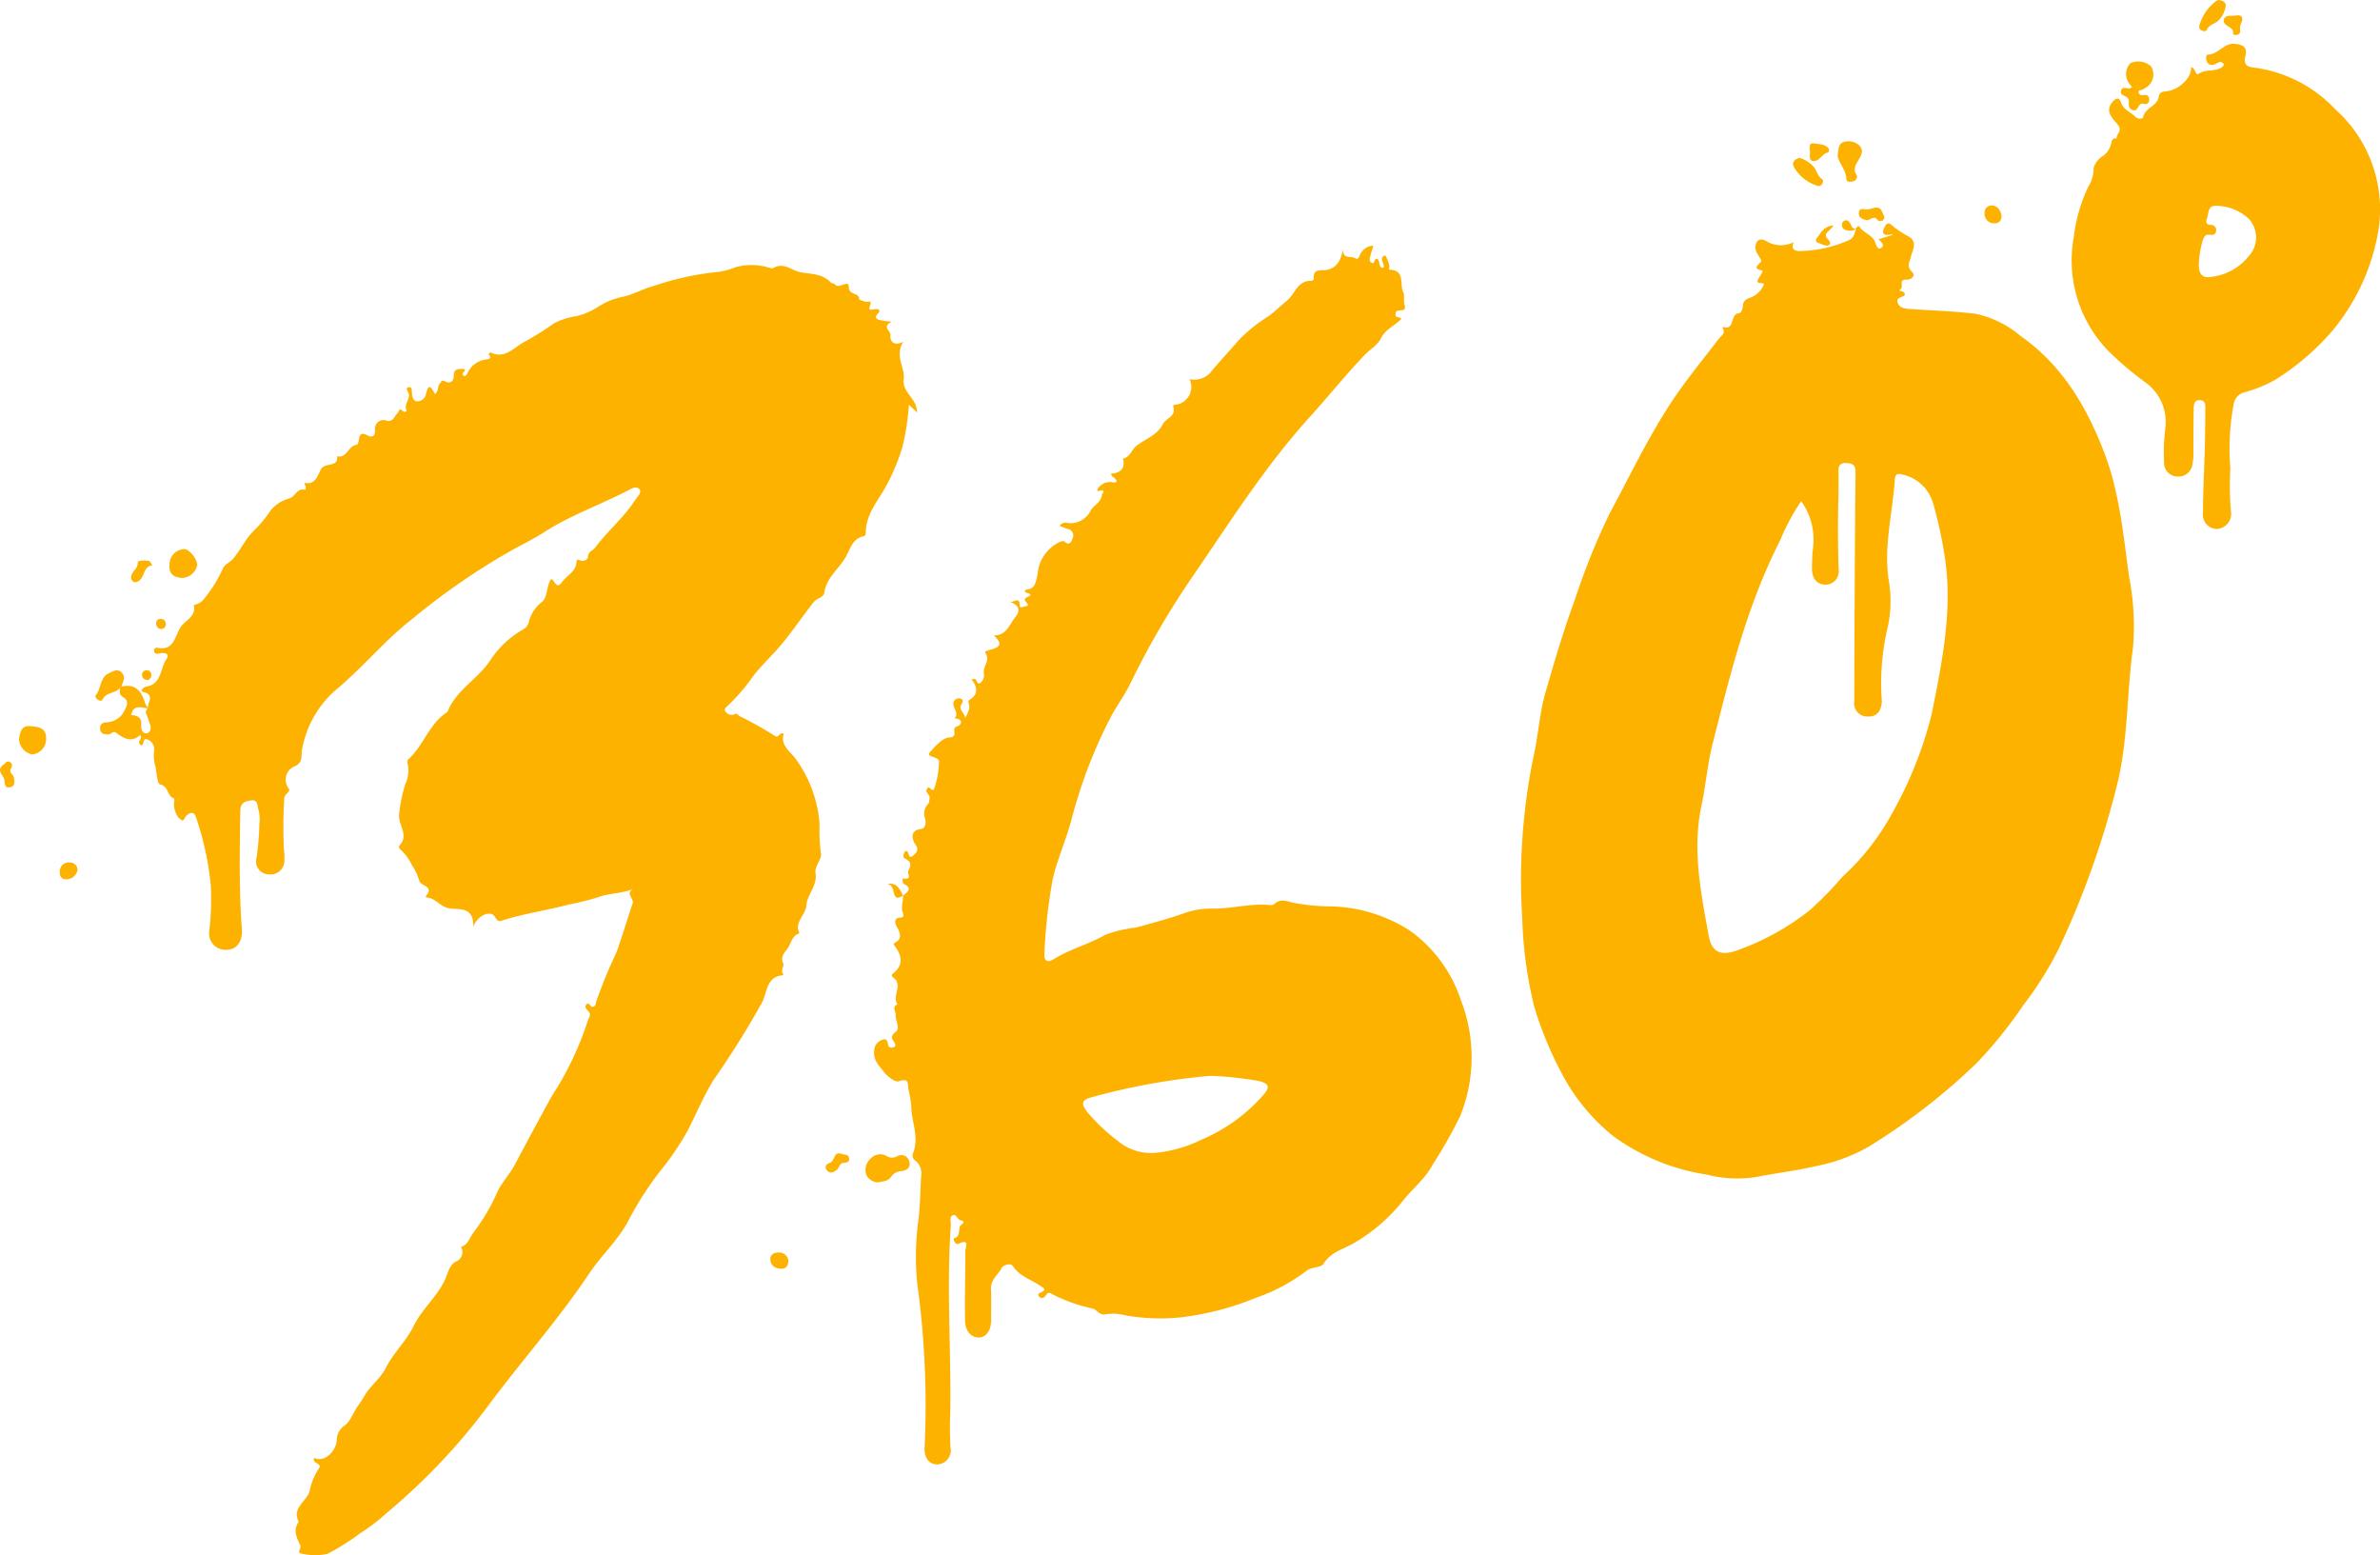
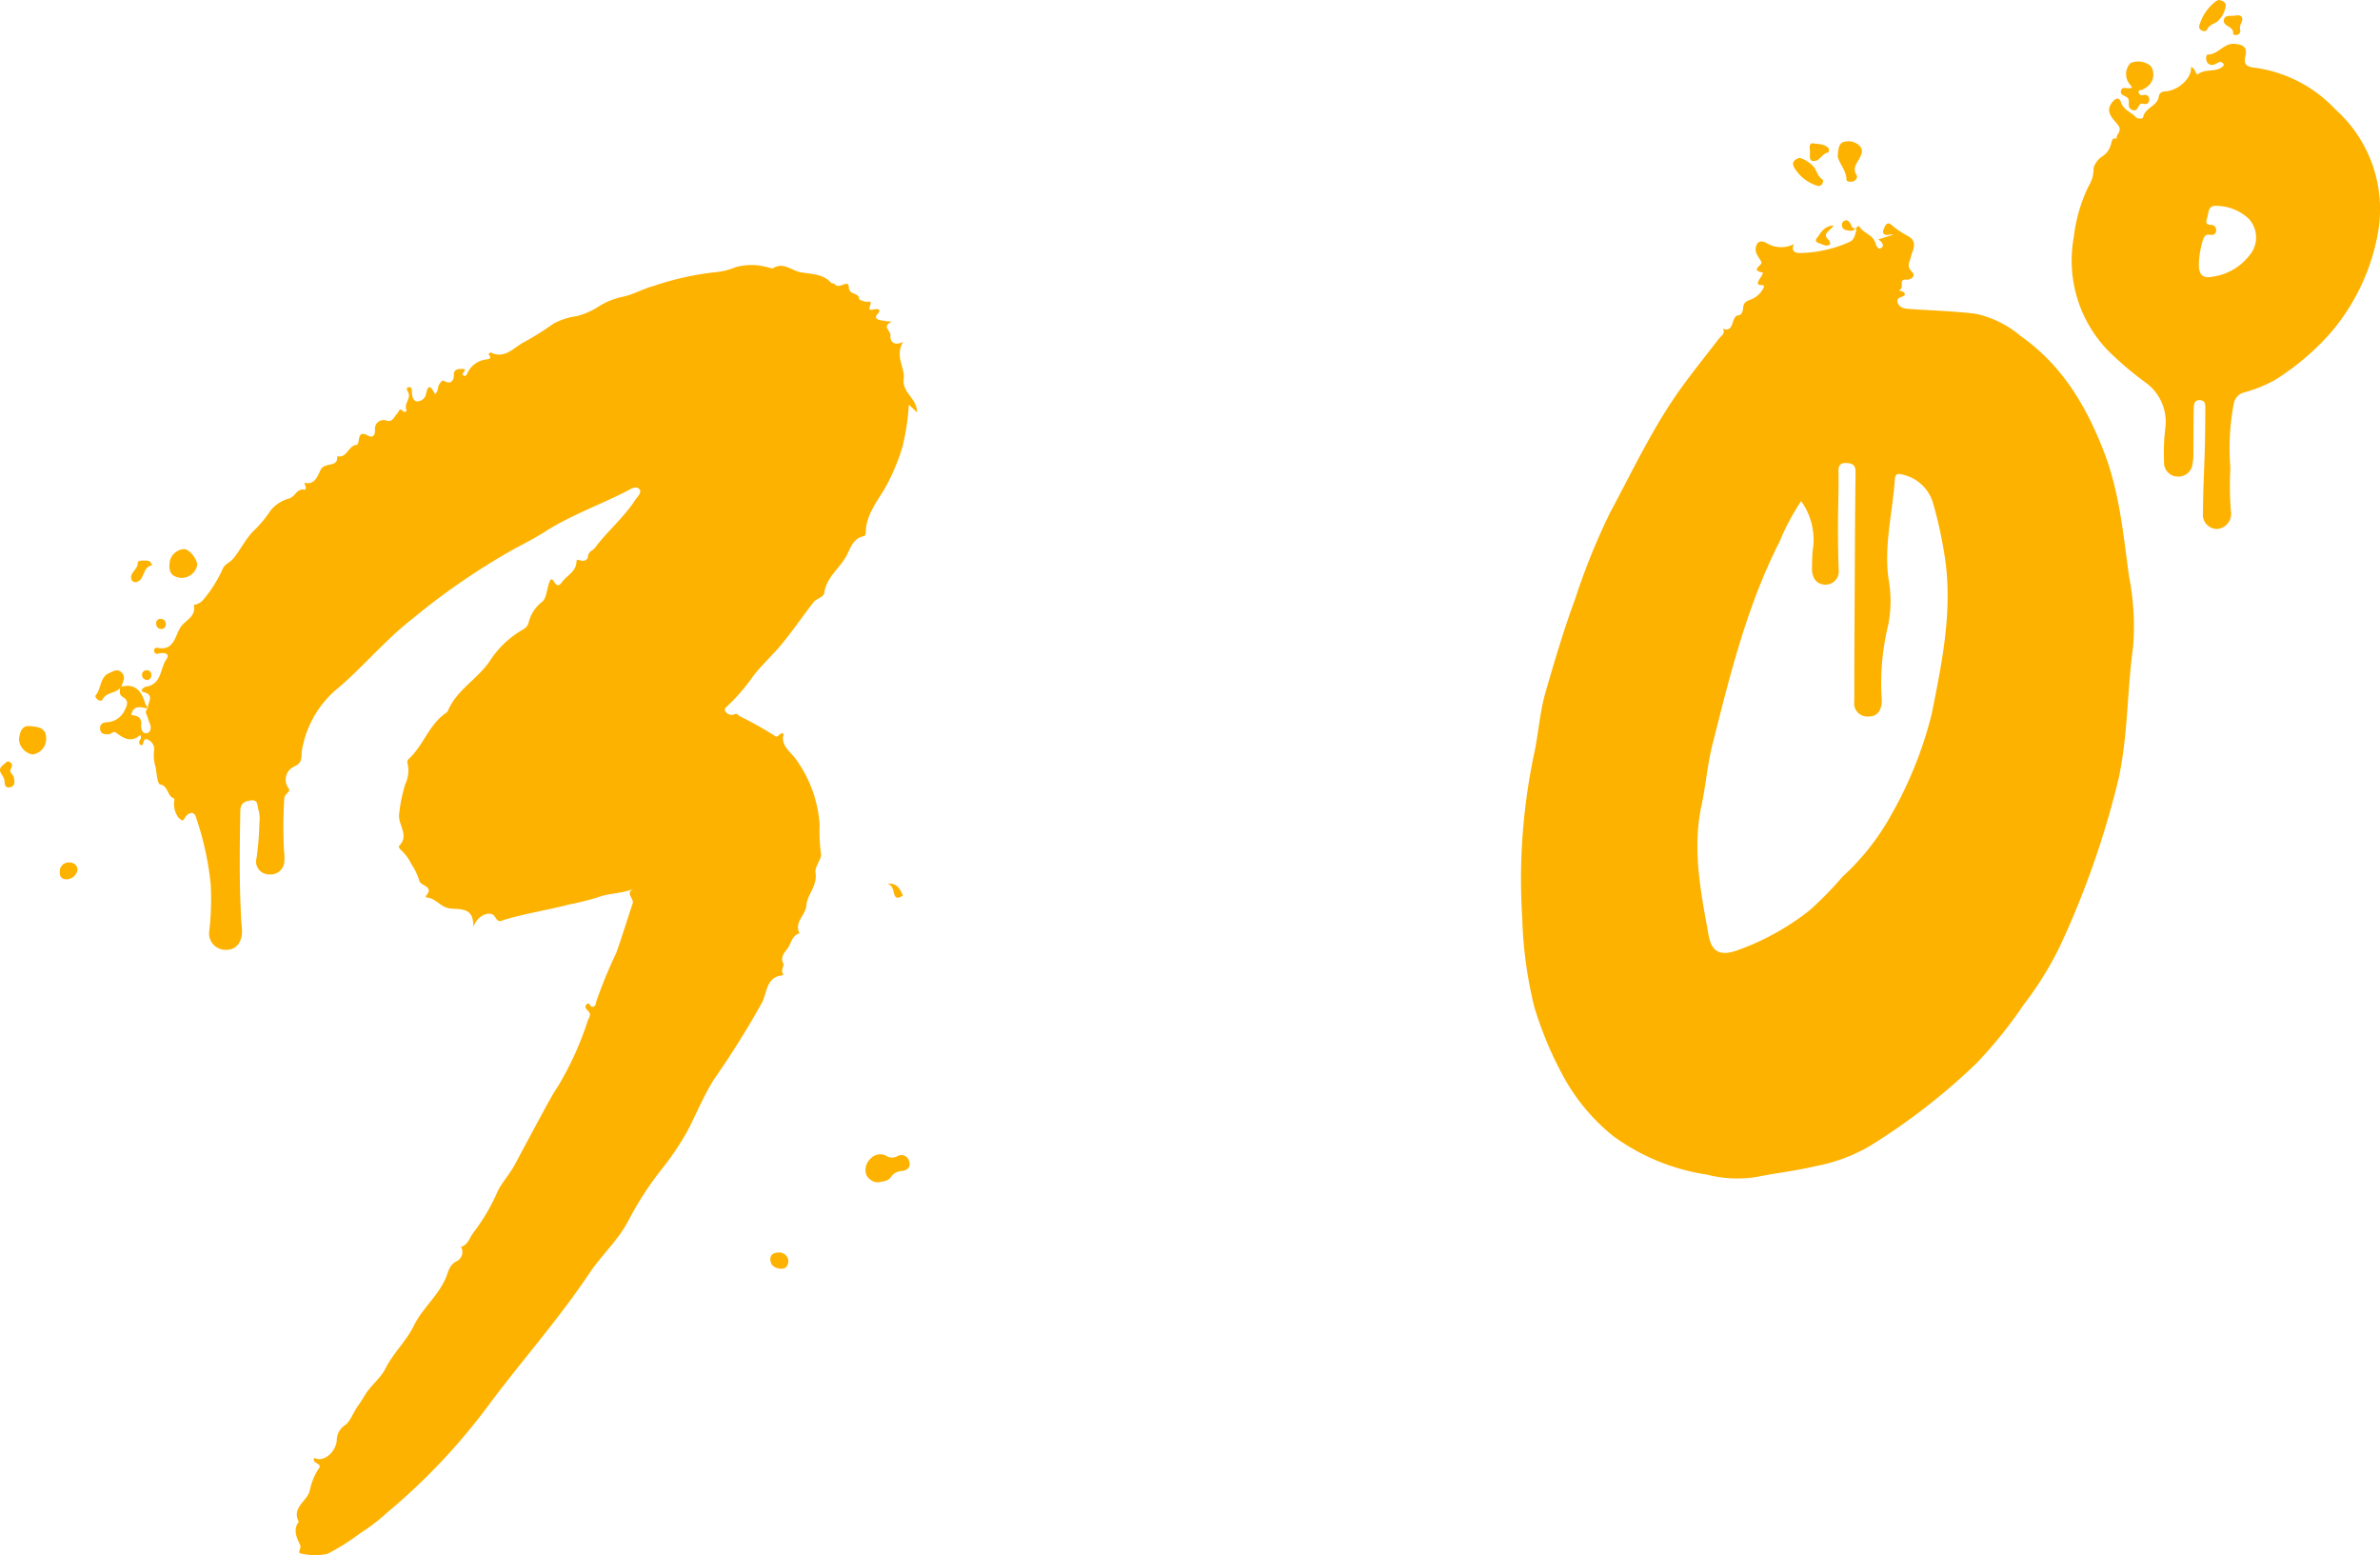
<svg xmlns="http://www.w3.org/2000/svg" width="214.281" height="140.001" viewBox="0 0 214.281 140.001">
  <g id="img-360" transform="translate(-44.042 -808.731)">
    <path id="Path_3056" data-name="Path 3056" d="M231.846,1337.675c1.27-.3,1.808.425,2.123,1.491a2.114,2.114,0,0,0,.284.466c-.6-.039-1.32-.411-1.533.6.536.055.966.186.9.895-.03.313.088.807.49.743.349-.056.459-.474.286-.866-.114-.258-.177-.538-.287-.8a.434.434,0,0,1,.125-.588c-.091-.488.684-1.176-.426-1.457-.355-.09.044-.448.251-.48,1.412-.214,1.25-1.621,1.82-2.451.382-.557-.2-.645-.664-.532-.224.055-.388.025-.43-.213a.249.249,0,0,1,.275-.307c1.554.335,1.586-1.106,2.127-1.88.43-.615,1.419-.94,1.16-1.966a1.448,1.448,0,0,0,.862-.468,11.959,11.959,0,0,0,1.771-2.835c.176-.381.633-.521.918-.864.662-.795,1.086-1.74,1.836-2.5a10.376,10.376,0,0,0,1.519-1.82,3.227,3.227,0,0,1,1.658-1.094c.59-.151.71-.94,1.407-.8.156.032.158-.219.068-.379a1.08,1.08,0,0,1-.072-.247c1.012.272,1.248-.8,1.491-1.213.385-.66,1.571-.125,1.455-1.174.906.22,1-.994,1.779-1.022.063,0,.153-.259.17-.4.061-.523.215-.762.789-.449.517.282.7-.059.669-.524a.779.779,0,0,1,.936-.843c.676.259.788-.341,1.042-.569.217-.194.163-.653.593-.206.074.077.324-.028.267-.148-.273-.579.474-1.057.131-1.637-.077-.129-.226-.4.109-.415.247-.012.236.21.243.418.011.35.092.822.438.855a.813.813,0,0,0,.838-.66c.234-1.111.533-.477.808.008.345-.254.2-.68.431-.949.148-.169.168-.368.491-.186.43.242.784-.021.774-.562-.008-.5.293-.554.661-.565.6-.019.24.224.125.421-.02.035.062.182.121.2.145.046.228-.071.289-.186a2.138,2.138,0,0,1,1.652-1.281c.17-.023.691-.039.265-.478.069-.058.171-.18.2-.163,1.262.641,2.1-.452,2.97-.907a26,26,0,0,0,2.727-1.71,6.381,6.381,0,0,1,2.069-.654,6.571,6.571,0,0,0,2.037-.914,6.458,6.458,0,0,1,2.045-.814c.955-.184,1.832-.719,2.8-.974a26.03,26.03,0,0,1,5.738-1.266,5.775,5.775,0,0,0,1.648-.43,5.37,5.37,0,0,1,3.051.048c.122.028.285.077.373.024.929-.561,1.654.241,2.469.385.933.165,1.973.12,2.706.925.076.083.283.056.344.141.373.522,1.256-.484,1.267.246.012.79.926.475.935,1.088,0,.088.373.193.584.249.239.064.627-.239.365.455-.2.539.6.058.827.26.286.253-.759.653.038.924a6.856,6.856,0,0,0,1.138.15c-.978.464-.081.8-.135,1.253-.058.474.3,1.011,1.144.561-.785,1.306.181,2.325.049,3.33-.166,1.265,1.2,1.731,1.208,3.034l-.741-.7a21.671,21.671,0,0,1-.575,3.783,18.537,18.537,0,0,1-1.628,3.817c-.726,1.21-1.668,2.386-1.681,3.927,0,.107-.081.3-.147.307-.987.158-1.229,1.081-1.574,1.737-.607,1.153-1.808,1.933-2.005,3.339-.064.455-.682.5-.968.862-.968,1.241-1.857,2.549-2.851,3.756-.814.989-1.792,1.869-2.583,2.893a17.1,17.1,0,0,1-2.337,2.712c-.147.125-.315.285-.164.48a.663.663,0,0,0,.749.279c.317-.167.341.035.546.154a31.941,31.941,0,0,1,3.177,1.782c.305.227.4-.419.774-.2-.31.984.521,1.555,1,2.156a11.3,11.3,0,0,1,2.229,6,15.4,15.4,0,0,0,.12,2.624c.118.43-.583,1.149-.488,1.733.189,1.158-.749,1.94-.819,2.915-.065.91-1.145,1.524-.62,2.526-.7.194-.742.919-1.092,1.388-.274.366-.678.751-.353,1.373.071.137-.293.6-.012.936.009.011-.019.079-.033.08-1.489.108-1.436,1.529-1.857,2.4a79.729,79.729,0,0,1-4.406,7.041c-.9,1.458-1.549,3.052-2.332,4.57a26.147,26.147,0,0,1-2.449,3.6,29.532,29.532,0,0,0-2.834,4.394c-.913,1.807-2.446,3.159-3.559,4.826-2.771,4.149-6.1,7.875-9.076,11.875a56.125,56.125,0,0,1-9.153,9.681,16.99,16.99,0,0,1-2.4,1.837,20.383,20.383,0,0,1-2.97,1.866,5.592,5.592,0,0,1-2.288-.026c-.516-.057,0-.467-.139-.758-.3-.642-.69-1.379-.131-2.115-.651-1.237.664-1.805.967-2.72a5.77,5.77,0,0,1,.837-2.081c.388-.464-.7-.436-.408-.947.836.425,1.895-.476,2.023-1.541a1.636,1.636,0,0,1,.733-1.4c.472-.306.759-1.166,1.183-1.758.2-.279.414-.607.592-.911.532-.909,1.423-1.526,1.885-2.451.691-1.382,1.861-2.439,2.535-3.82.76-1.556,2.161-2.666,2.874-4.28.222-.5.309-1.259,1.059-1.577a.913.913,0,0,0,.321-1.257c.635-.174.759-.8,1.088-1.24a17.64,17.64,0,0,0,2.152-3.617c.364-.851,1.135-1.655,1.605-2.538q1.384-2.6,2.79-5.189c.328-.6.651-1.2,1.042-1.776a28.632,28.632,0,0,0,2.761-6.056c.087-.228.288-.455.1-.712-.143-.2-.452-.378-.279-.639.271-.406.36.188.585.162.308-.036.3-.329.344-.507a45.932,45.932,0,0,1,1.813-4.4c.517-1.459.963-2.937,1.456-4.4.161-.48-.809-.966.206-1.353-1.149.478-2.312.406-3.343.8a23.517,23.517,0,0,1-2.552.637c-1.9.5-3.853.793-5.733,1.347-.529.156-.625.339-.976-.23-.38-.617-1.575-.17-1.947.922.064-1.924-1.33-1.529-2.192-1.688-.809-.149-1.217-.931-2.014-.97-.031,0-.09-.11-.081-.119.816-.888-.424-.9-.569-1.367a5.329,5.329,0,0,0-.7-1.484,4.379,4.379,0,0,0-1-1.346c-.085-.058-.176-.281-.148-.307.992-.952-.087-1.91.023-2.848a13.413,13.413,0,0,1,.563-2.754,2.781,2.781,0,0,0,.2-1.843.4.4,0,0,1,.042-.349c1.356-1.2,1.851-3.1,3.368-4.165.077-.054.177-.111.209-.19.777-1.919,2.7-2.88,3.815-4.562a8.636,8.636,0,0,1,3-2.814.988.988,0,0,0,.462-.587,3.318,3.318,0,0,1,1.2-1.87c.382-.271.432-1.025.6-1.57.09-.285.209-.726.482-.266.337.568.548.287.749.018.439-.587,1.248-.913,1.278-1.8.009-.27.2-.161.343-.116.337.107.675-.072.689-.326.027-.494.443-.558.626-.8,1.123-1.509,2.593-2.721,3.62-4.3.194-.3.643-.687.391-.986-.292-.347-.8-.01-1.133.162-2.422,1.252-5.015,2.159-7.329,3.633-.855.545-1.755,1.023-2.656,1.49a61.909,61.909,0,0,0-9.333,6.388c-2.521,1.96-4.521,4.448-6.973,6.471a9.246,9.246,0,0,0-2.937,5.22c-.153.659.162,1.241-.787,1.625a1.3,1.3,0,0,0-.422,1.958c.216.276-.4.475-.405.883a41.82,41.82,0,0,0-.029,4.671,4.919,4.919,0,0,1,.038.948,1.238,1.238,0,0,1-1.412,1.216,1.152,1.152,0,0,1-1.091-1.478,26.641,26.641,0,0,0,.253-3.133,3.034,3.034,0,0,0-.09-1.229c-.124-.351,0-.9-.673-.814-.564.072-.945.256-.956.932-.053,3.37-.11,6.741.1,10.108a7.154,7.154,0,0,1,.055.854c-.058,1-.606,1.575-1.446,1.552a1.471,1.471,0,0,1-1.5-1.708,24.759,24.759,0,0,0,.127-4.19,27.184,27.184,0,0,0-1.32-6.015c-.239-.814-.9-.182-.973-.025-.222.481-.351.247-.587.067a2.029,2.029,0,0,1-.417-1.411c.03-.113.027-.341-.007-.35-.637-.173-.472-1.115-1.264-1.259-.22-.04-.307-1-.39-1.544a3.5,3.5,0,0,1-.144-1.483.909.909,0,0,0-.489-.963c-.441-.253-.408.114-.521.373-.069.157-.272.1-.326-.112-.059-.232.3-.361.086-.716-.765.713-1.466.326-2.153-.193-.274-.207-.457.132-.7.135-.335,0-.673-.01-.743-.418-.075-.436.166-.655.595-.667a1.868,1.868,0,0,0,1.65-1.183c.253-.468.264-.822-.2-1.086-.376-.212-.263-.53-.266-.834A.94.94,0,0,1,231.846,1337.675Z" transform="translate(-176.865 -467.141)" fill="#fdb200" />
-     <path id="Path_3057" data-name="Path 3057" d="M2892.936,1223.248c.083-.1.239-.256.3-.158.365.609,1.206.74,1.444,1.47.085.26.232.673.542.46s.058-.534-.279-.765l1.358-.426c-.326-.089-.7.194-.908-.143-.085-.14.084-.47.2-.683a.3.3,0,0,1,.488-.093,8.468,8.468,0,0,0,1.659,1.113c.771.548.275,1.205.138,1.808-.107.472-.42.84.106,1.349.391.378-.124.729-.5.7-.763-.064-.186.636-.565.885-.294.193.431.043.414.475-.1.244-.858.181-.629.75.19.474.682.506,1.135.536,1.959.132,3.928.188,5.874.425a9.259,9.259,0,0,1,4.06,2.01c3.7,2.6,5.891,6.272,7.491,10.419,1.392,3.607,1.735,7.389,2.248,11.155a23.478,23.478,0,0,1,.37,6.439c-.544,3.925-.447,7.916-1.3,11.813a79.816,79.816,0,0,1-5.381,15.3,30.814,30.814,0,0,1-3.182,5.074,39.721,39.721,0,0,1-4.264,5.284,57.211,57.211,0,0,1-9.682,7.482,15.382,15.382,0,0,1-4.807,1.754c-1.763.422-3.555.615-5.321.973a11.044,11.044,0,0,1-4.444-.221,19.105,19.105,0,0,1-8.429-3.471,17.92,17.92,0,0,1-4.435-5.277,33.383,33.383,0,0,1-2.653-6.309,37.548,37.548,0,0,1-1.093-8.008,54.728,54.728,0,0,1,1.138-15.142c.337-1.746.47-3.528.968-5.246.81-2.8,1.635-5.6,2.646-8.332a60.153,60.153,0,0,1,3.14-7.768c2.056-3.824,3.9-7.778,6.46-11.312,1.081-1.49,2.239-2.925,3.361-4.386.2-.259.6-.439.354-.88a.488.488,0,0,1-.022-.176c1.134.384.639-1.174,1.457-1.227.218-.014.346-.369.359-.628.023-.474.252-.63.777-.811a2.117,2.117,0,0,0,1.083-1.066c.206-.388-.77.023-.482-.556.135-.272.518-.749.369-.778-1.158-.231.028-.646-.1-.938-.19-.422-.6-.772-.506-1.291.133-.729.645-.639,1.071-.364a2.524,2.524,0,0,0,2.368.035c-.354.765.313.831.651.8a11.3,11.3,0,0,0,4.4-1.017c.386-.205.462-.646.563-1.041ZM2888,1247.817a20.059,20.059,0,0,0-1.909,3.572c-2.969,5.818-4.507,12.1-6.086,18.377-.449,1.785-.589,3.642-.972,5.425-.859,3.995-.062,7.834.636,11.7.268,1.484,1.022,1.87,2.436,1.407a22.867,22.867,0,0,0,6.637-3.634,31.807,31.807,0,0,0,2.987-3.047,21.69,21.69,0,0,0,4.384-5.566,35.768,35.768,0,0,0,3.636-9.049c.89-4.452,1.821-8.889,1.278-13.491a38.022,38.022,0,0,0-1.141-5.482,3.674,3.674,0,0,0-2.692-2.587c-.5-.153-.725-.088-.761.439-.2,3-1.007,5.972-.553,9.014a11.006,11.006,0,0,1-.064,4.172,21.92,21.92,0,0,0-.552,6.716,1.083,1.083,0,0,1-.01.19c-.077.775-.467,1.271-1.282,1.228a1.176,1.176,0,0,1-1.19-1.331q.013-5.341.042-10.682c.018-3.338.034-6.675.076-10.013.008-.61-.291-.762-.81-.79-.536-.029-.739.193-.729.728.019.984,0,1.97-.019,2.955q-.062,2.954.035,5.907a1.19,1.19,0,0,1-1.262,1.356c-.717-.038-1.156-.595-1.14-1.477.01-.572.016-1.147.082-1.715A5.931,5.931,0,0,0,2888,1247.817Z" transform="translate(-2681.794 -393.976)" fill="#fdb200" />
-     <path id="Path_3058" data-name="Path 3058" d="M1667.325,1322.6c.369-.329.924-.631.082-1.073-.143-.075-.145-.505-.043-.487.843.157.314-.45.445-.69.289-.531.268-.831-.322-1.108-.206-.1-.116-.459.049-.653.416-.141.2.852.717.387.265-.236.566-.508.169-1.034-.178-.236-.612-1.207.5-1.348.442-.056.489-.551.4-.943a1.231,1.231,0,0,1,.268-1.315c.115-.107.1-.357.135-.542.061-.316-.482-.482-.22-.845.237-.328.336.3.6.087a7.86,7.86,0,0,0,.467-2.6c-.2-.387-1.188-.342-.84-.736.471-.533,1.154-1.316,1.75-1.347.906-.047.124-.822.683-.981.416-.119.677-.674-.181-.743.416-.522-.208-.954-.119-1.423a.525.525,0,0,1,.592-.37c.261.061.316.252.143.511-.324.485.22.693.333,1.242.273-.542.473-.878.315-1.313-.03-.083-.041-.248,0-.27.874-.494.815-1.169.269-1.852.554-.337.366.553.78.287a.914.914,0,0,0,.3-.938c-.044-.589.605-1.093.15-1.761-.116-.171.365-.254.593-.327.828-.262.9-.556.163-1.249,1.172.006,1.4-.991,1.932-1.636.472-.569.383-1.081-.437-1.363.386-.042.857-.491.834.335-.006.219.3.088.482.058.746-.124-.441-.535.155-.819.995-.474-.565-.252-.064-.7.763-.041.874-.523,1.047-1.438a3.5,3.5,0,0,1,1.938-2.824c.141-.055.37-.151.433-.093.491.458.669.068.79-.3a.585.585,0,0,0-.453-.8c-.234-.073-.459-.178-.731-.285a.641.641,0,0,1,.761-.248,2.008,2.008,0,0,0,2.051-1.166c.318-.481.957-.733,1-1.409.006-.09.2-.171.125-.312-.106-.207-.773.265-.468-.256a1.3,1.3,0,0,1,1.271-.535c.358.078.569-.032.2-.374-.11-.1-.288-.132-.3-.393.818-.066,1.3-.444,1.063-1.357.638-.119.762-.787,1.2-1.136.8-.638,1.9-.972,2.374-1.947.272-.559,1.214-.679.963-1.565-.077-.27.251-.184.409-.239a1.623,1.623,0,0,0,1.048-2.269,1.956,1.956,0,0,0,2.052-.807c.782-.925,1.619-1.816,2.407-2.732a13.841,13.841,0,0,1,2.641-2.115c.591-.423,1.1-.949,1.645-1.383.746-.594.981-1.881,2.251-1.807.066,0,.2-.114.2-.163-.114-1.013.667-.718,1.182-.827.932-.2,1.247-.907,1.436-1.83-.008.905.743.546,1.125.789.217.138.328-.089.392-.275a1.347,1.347,0,0,1,1.219-.857c-.1.343-.2.662-.286.983-.052.185-.1.392.083.519.3.21.254-.129.36-.241.178-.189.284-.035.333.118.074.231.038.515.326.617.142-.03.14-.12.124-.218-.044-.269-.287-.521-.089-.806a.412.412,0,0,1,.245-.082,4.326,4.326,0,0,1,.344.891c.025.126-.122.374.074.384,1.4.07.814,1.353,1.189,2.029.129.231-.007.771.116,1.164.081.259.02.439-.289.46-.246.017-.531-.036-.54.36s.457.165.519.417c-.571.61-1.425.921-1.808,1.711-.312.643-.947.977-1.409,1.454-1.747,1.8-3.3,3.768-4.984,5.62-4.017,4.43-7.2,9.458-10.554,14.356a74.2,74.2,0,0,0-5.653,9.709c-.509,1.056-1.24,2-1.777,3.047a44.078,44.078,0,0,0-3.5,9.154c-.468,1.808-1.266,3.518-1.689,5.359a47.9,47.9,0,0,0-.75,6.716c-.054.63.266.853.811.513,1.48-.924,3.186-1.356,4.7-2.222a11.886,11.886,0,0,1,2.74-.64c1.52-.413,3.044-.828,4.526-1.355a7.073,7.073,0,0,1,2.421-.347c1.715,0,3.4-.49,5.12-.325a.518.518,0,0,0,.365-.071c.528-.517,1.019-.307,1.662-.147a17.555,17.555,0,0,0,3.4.338,13.741,13.741,0,0,1,7.182,2.2,12.477,12.477,0,0,1,4.579,6.271,14.136,14.136,0,0,1-.073,10.406,42.32,42.32,0,0,1-2.433,4.3c-.721,1.375-1.93,2.288-2.827,3.455a15.708,15.708,0,0,1-4.222,3.628c-.949.583-2.155.819-2.831,1.923-.21.342-1.062.252-1.513.615a16.325,16.325,0,0,1-4.562,2.437,25.776,25.776,0,0,1-6.842,1.767,18.09,18.09,0,0,1-4.892-.182,4.243,4.243,0,0,0-1.8-.1c-.544.131-.76-.4-1.173-.52a14.158,14.158,0,0,1-3.718-1.341c-.348-.217-.416.128-.592.276a.325.325,0,0,1-.505-.01c-.175-.228-.014-.3.19-.392.556-.241.146-.414-.067-.563-.832-.584-1.863-.861-2.485-1.782-.257-.381-.925-.013-1,.142-.31.628-1,1.054-.972,1.867.035.92.005,1.842.017,2.764.012.965-.4,1.609-1.079,1.644s-1.257-.542-1.274-1.5c-.037-2.1.035-4.192.026-6.288,0-.295.444-1.159-.6-.643-.295.146-.562-.449-.4-.5.679-.218.267-.912.636-1.21.228-.184.324-.328-.046-.4-.318-.066-.412-.622-.747-.445-.3.156-.127.576-.149.881-.393,5.593.03,11.188-.048,16.781a31.3,31.3,0,0,0,.022,3.239,1.259,1.259,0,0,1-1.21,1.51c-.7,0-1.17-.582-1.127-1.474a80.284,80.284,0,0,0-.651-14.744,24.183,24.183,0,0,1,.111-5.884c.139-1.261.16-2.535.226-3.8a1.459,1.459,0,0,0-.528-1.445.552.552,0,0,1-.185-.688c.567-1.464-.19-2.874-.175-4.316a10.615,10.615,0,0,0-.251-1.4c-.067-.522.073-1.069-.871-.732-.327.116-1.065-.475-1.39-.911-.381-.512-.915-.946-.821-1.836a1.015,1.015,0,0,1,.652-.952c.418-.222.547.025.6.42.043.3.378.268.53.2.216-.1.088-.35-.011-.489-.276-.383-.234-.551.176-.894s-.042-.986-.013-1.507c.019-.337-.376-.716.163-.966-.528-.724.482-1.638-.288-2.33-.139-.125-.357-.245-.117-.434.975-.769.8-1.623.16-2.468-.15-.2-.1-.242.034-.319.6-.337.488-.733.239-1.266-.056-.12-.669-.969.333-1,.187-.005.2-.234.131-.386-.228-.533.049-1.06,0-1.589Zm27.646,16.21a59.448,59.448,0,0,0-10.682,1.931c-.879.236-.934.546-.4,1.291a16.722,16.722,0,0,0,2.758,2.615,4.652,4.652,0,0,0,3.637,1.066,11.9,11.9,0,0,0,3.912-1.156,15.319,15.319,0,0,0,5.65-4.112c.543-.652.4-.945-.447-1.165A31.357,31.357,0,0,0,1694.971,1338.807Z" transform="translate(-1541.986 -433.239)" fill="#fdb200" />
+     <path id="Path_3057" data-name="Path 3057" d="M2892.936,1223.248c.083-.1.239-.256.3-.158.365.609,1.206.74,1.444,1.47.085.26.232.673.542.46s.058-.534-.279-.765l1.358-.426c-.326-.089-.7.194-.908-.143-.085-.14.084-.47.2-.683a.3.3,0,0,1,.488-.093,8.468,8.468,0,0,0,1.659,1.113c.771.548.275,1.205.138,1.808-.107.472-.42.84.106,1.349.391.378-.124.729-.5.7-.763-.064-.186.636-.565.885-.294.193.431.043.414.475-.1.244-.858.181-.629.75.19.474.682.506,1.135.536,1.959.132,3.928.188,5.874.425a9.259,9.259,0,0,1,4.06,2.01c3.7,2.6,5.891,6.272,7.491,10.419,1.392,3.607,1.735,7.389,2.248,11.155a23.478,23.478,0,0,1,.37,6.439c-.544,3.925-.447,7.916-1.3,11.813a79.816,79.816,0,0,1-5.381,15.3,30.814,30.814,0,0,1-3.182,5.074,39.721,39.721,0,0,1-4.264,5.284,57.211,57.211,0,0,1-9.682,7.482,15.382,15.382,0,0,1-4.807,1.754c-1.763.422-3.555.615-5.321.973a11.044,11.044,0,0,1-4.444-.221,19.105,19.105,0,0,1-8.429-3.471,17.92,17.92,0,0,1-4.435-5.277,33.383,33.383,0,0,1-2.653-6.309,37.548,37.548,0,0,1-1.093-8.008,54.728,54.728,0,0,1,1.138-15.142c.337-1.746.47-3.528.968-5.246.81-2.8,1.635-5.6,2.646-8.332a60.153,60.153,0,0,1,3.14-7.768c2.056-3.824,3.9-7.778,6.46-11.312,1.081-1.49,2.239-2.925,3.361-4.386.2-.259.6-.439.354-.88c1.134.384.639-1.174,1.457-1.227.218-.014.346-.369.359-.628.023-.474.252-.63.777-.811a2.117,2.117,0,0,0,1.083-1.066c.206-.388-.77.023-.482-.556.135-.272.518-.749.369-.778-1.158-.231.028-.646-.1-.938-.19-.422-.6-.772-.506-1.291.133-.729.645-.639,1.071-.364a2.524,2.524,0,0,0,2.368.035c-.354.765.313.831.651.8a11.3,11.3,0,0,0,4.4-1.017c.386-.205.462-.646.563-1.041ZM2888,1247.817a20.059,20.059,0,0,0-1.909,3.572c-2.969,5.818-4.507,12.1-6.086,18.377-.449,1.785-.589,3.642-.972,5.425-.859,3.995-.062,7.834.636,11.7.268,1.484,1.022,1.87,2.436,1.407a22.867,22.867,0,0,0,6.637-3.634,31.807,31.807,0,0,0,2.987-3.047,21.69,21.69,0,0,0,4.384-5.566,35.768,35.768,0,0,0,3.636-9.049c.89-4.452,1.821-8.889,1.278-13.491a38.022,38.022,0,0,0-1.141-5.482,3.674,3.674,0,0,0-2.692-2.587c-.5-.153-.725-.088-.761.439-.2,3-1.007,5.972-.553,9.014a11.006,11.006,0,0,1-.064,4.172,21.92,21.92,0,0,0-.552,6.716,1.083,1.083,0,0,1-.01.19c-.077.775-.467,1.271-1.282,1.228a1.176,1.176,0,0,1-1.19-1.331q.013-5.341.042-10.682c.018-3.338.034-6.675.076-10.013.008-.61-.291-.762-.81-.79-.536-.029-.739.193-.729.728.019.984,0,1.97-.019,2.955q-.062,2.954.035,5.907a1.19,1.19,0,0,1-1.262,1.356c-.717-.038-1.156-.595-1.14-1.477.01-.572.016-1.147.082-1.715A5.931,5.931,0,0,0,2888,1247.817Z" transform="translate(-2681.794 -393.976)" fill="#fdb200" />
    <path id="Path_3059" data-name="Path 3059" d="M3895.189,892.038c.428.1.423.8.644.633.688-.51,1.605-.134,2.234-.695.052-.046.09-.2.061-.227-.084-.082-.221-.194-.308-.173-.206.049-.388.2-.594.251a.5.5,0,0,1-.623-.308c-.087-.216-.061-.6.1-.6.936-.013,1.438-1.038,2.389-.97.678.048,1.206.235,1,1.081-.2.83.137,1,.941,1.083a12.188,12.188,0,0,1,7.142,3.724,12.063,12.063,0,0,1,3.861,11.064,18.964,18.964,0,0,1-4.2,8.971,22.577,22.577,0,0,1-5.146,4.37,12.612,12.612,0,0,1-2.8,1.106,1.293,1.293,0,0,0-.854,1.018,21.482,21.482,0,0,0-.3,5.792,26.741,26.741,0,0,0,.044,3.811,1.375,1.375,0,0,1-1.2,1.646,1.275,1.275,0,0,1-1.312-1.441c.005-1.969.117-3.938.169-5.907.03-1.144.034-2.29.041-3.435,0-.346.045-.762-.445-.808-.557-.052-.593.405-.6.779-.026,1.3-.014,2.606-.028,3.909a4.742,4.742,0,0,1-.076,1.042,1.269,1.269,0,0,1-1.314,1.146,1.237,1.237,0,0,1-1.25-1.309,18.266,18.266,0,0,1,.113-3.045,4.369,4.369,0,0,0-1.779-4.112,29.169,29.169,0,0,1-3.407-2.9,11.684,11.684,0,0,1-3.049-10.218,14.181,14.181,0,0,1,1.328-4.557,2.9,2.9,0,0,0,.447-1.618,1.9,1.9,0,0,1,.769-1.052,1.754,1.754,0,0,0,.771-1.012c.117-.25.036-.7.542-.6-.083-.409.57-.654.1-1.25-.4-.511-1.234-1.166-.469-2.059.313-.365.607-.419.762.055.223.683.885.867,1.312,1.311.214.223.653.157.674.036.151-.874,1.254-.992,1.4-1.83.065-.37.237-.483.635-.514C3894.111,894.131,3895.3,892.966,3895.189,892.038Zm.71,17.593c-.048,1.012.281,1.451,1.124,1.294a5.079,5.079,0,0,0,3.408-1.91,2.478,2.478,0,0,0-.037-3.317,4.354,4.354,0,0,0-2.948-1.167c-.707-.029-.662.565-.775,1-.079.3-.3.705.344.715a.461.461,0,0,1,.438.53c-.025.33-.291.411-.559.361-.448-.083-.539.233-.651.529A8.692,8.692,0,0,0,3895.9,909.63Z" transform="translate(-3653.884 -77.273)" fill="#fdb200" />
    <path id="Path_3060" data-name="Path 3060" d="M3976.6,924.915c-.089-.113-.188-.228-.274-.352a1.42,1.42,0,0,1,.137-1.806,1.745,1.745,0,0,1,1.843.288,1.38,1.38,0,0,1-.283,1.8,3.669,3.669,0,0,1-.479.3c-.115.081-.371-.012-.347.218a.306.306,0,0,0,.409.274c.35-.064.568.086.537.455-.028.327-.245.405-.547.324-.5-.133-.374.831-1,.546-.524-.241-.108-.765-.39-1.07-.209-.228-.779-.229-.57-.722C3975.817,924.762,3976.3,925.233,3976.6,924.915Z" transform="translate(-3740.604 -108.348)" fill="#fdb200" />
    <path id="Path_3061" data-name="Path 3061" d="M1649.276,2950.513a1.224,1.224,0,0,1-1.058-.67,1.365,1.365,0,0,1,.385-1.47,1.161,1.161,0,0,1,1.4-.258.935.935,0,0,0,.986.052.717.717,0,0,1,1.077.425c.2.571-.219.869-.675.9a1.226,1.226,0,0,0-.981.569C1650.139,2950.427,1649.687,2950.418,1649.276,2950.513Z" transform="translate(-1526.175 -2035.354)" fill="#fdb200" />
    <path id="Path_3062" data-name="Path 3062" d="M3450.663,1072.068c.044-.6.088-1.171.53-1.283a1.433,1.433,0,0,1,1.416.309c.4.412.215.789-.009,1.2-.242.447-.62.866-.24,1.457.131.2-.038.506-.334.579-.215.054-.573.047-.575-.166C3451.445,1073.314,3450.781,1072.715,3450.663,1072.068Z" transform="translate(-3241.166 -249.267)" fill="#fdb200" />
    <path id="Path_3063" data-name="Path 3063" d="M358.035,1827.765a1.386,1.386,0,0,1,1.314-1.352c.451-.011,1.184.879,1.183,1.436a1.443,1.443,0,0,1-1.418,1.156C358.448,1828.949,357.944,1828.673,358.035,1827.765Z" transform="translate(-298.732 -968.255)" fill="#fdb200" />
    <path id="Path_3064" data-name="Path 3064" d="M80.186,2154.319c.777.055,1.4.209,1.379,1.121a1.4,1.4,0,0,1-1.239,1.421,1.483,1.483,0,0,1-1.206-1.363C79.212,2154.873,79.337,2154.2,80.186,2154.319Z" transform="translate(-33.369 -1280.221)" fill="#fdb200" />
    <path id="Path_3065" data-name="Path 3065" d="M223.264,2052.676a.937.937,0,0,0-.123.116c-.42.514-1.273.373-1.592,1.063-.066.142-.281.1-.423-.007s-.272-.288-.18-.4c.515-.6.349-1.625,1.228-2,.345-.147.689-.4,1.055-.082C223.712,2051.782,223.379,2052.236,223.264,2052.676Z" transform="translate(-168.283 -1182.142)" fill="#fdb200" />
    <path id="Path_3066" data-name="Path 3066" d="M3368.45,1101.334a2.838,2.838,0,0,1,1.3.861c.235.341.307.787.7,1.049.124.083.112.286.013.431a.357.357,0,0,1-.4.179,3.659,3.659,0,0,1-2.144-1.7C3367.7,1101.738,3367.983,1101.445,3368.45,1101.334Z" transform="translate(-3162.364 -278.392)" fill="#fdb200" />
    <path id="Path_3067" data-name="Path 3067" d="M4122.393,808.731c.356.063.709.219.587.657a2.239,2.239,0,0,1-.741,1.288c-.322.226-.731.3-.925.722-.082.18-.325.171-.506.053a.353.353,0,0,1-.185-.4,4.143,4.143,0,0,1,1.567-2.256A.906.906,0,0,1,4122.393,808.731Z" transform="translate(-3878.571 0)" fill="#fdb200" />
-     <path id="Path_3068" data-name="Path 3068" d="M3490.3,1193.576c.648.178,1.306-.6,1.65.326.077.206.252.391.1.6a.346.346,0,0,1-.571.019c-.363-.429-.656.142-1.021.041-.381-.107-.673-.233-.637-.656S3490.192,1193.577,3490.3,1193.576Z" transform="translate(-3278.415 -366.023)" fill="#fdb200" />
    <path id="Path_3069" data-name="Path 3069" d="M4167.245,837.174c.553-.112.819.11.583.644a.985.985,0,0,0-.1.7.32.32,0,0,1-.232.366c-.16.063-.429.02-.413-.084.113-.7-.974-.614-.827-1.28.063-.284.344-.337.616-.325C4166.995,837.2,4167.119,837.18,4167.245,837.174Z" transform="translate(-3921.987 -27.034)" fill="#fdb200" />
-     <path id="Path_3070" data-name="Path 3070" d="M3724.557,1190.5c-.01.434-.216.677-.637.675a.837.837,0,0,1-.888-.9.621.621,0,0,1,.628-.7C3724.216,1189.585,3724.461,1190,3724.557,1190.5Z" transform="translate(-3500.305 -362.346)" fill="#fdb200" />
    <path id="Path_3071" data-name="Path 3071" d="M288.981,1847.976c-.918.137-.646,1.235-1.387,1.495a.38.38,0,0,1-.49-.188c-.236-.636.6-.911.559-1.559-.013-.185.658-.212,1.026-.124C288.78,1847.622,288.837,1847.783,288.981,1847.976Z" transform="translate(-231.217 -988.367)" fill="#fdb200" />
    <path id="Path_3072" data-name="Path 3072" d="M45.049,2220.615c-.276.354.191.525.238.816.059.36.152.746-.286.874-.485.142-.541-.208-.559-.6-.022-.472-.834-.889-.079-1.425.174-.123.275-.372.544-.244S45.148,2220.369,45.049,2220.615Z" transform="translate(0 -1342.723)" fill="#fdb200" />
    <path id="Path_3073" data-name="Path 3073" d="M3398.785,1075.049c-.027-.308-.117-.79.315-.717.463.078,1.039.028,1.382.483a.412.412,0,0,1-.056.335c-.489.077-.708.614-1.071.727C3398.626,1076.1,3398.792,1075.464,3398.785,1075.049Z" transform="translate(-3191.782 -252.694)" fill="#fdb200" />
-     <path id="Path_3074" data-name="Path 3074" d="M1575.935,2946.24c.184.1.573-.015.629.372.052.356-.22.413-.486.422-.413.016-.379.457-.628.641-.286.211-.569.352-.842.087-.334-.324-.109-.631.217-.723C1575.313,2946.9,1575.11,2945.929,1575.935,2946.24Z" transform="translate(-1456.071 -2033.635)" fill="#fdb200" />
    <path id="Path_3075" data-name="Path 3075" d="M1473.673,3130.718c-.027.431-.214.708-.635.695-.513-.016-.941-.234-.988-.8-.04-.482.332-.658.74-.66A.826.826,0,0,1,1473.673,3130.718Z" transform="translate(-1358.649 -2208.482)" fill="#fdb200" />
    <path id="Path_3076" data-name="Path 3076" d="M156.353,2407.773a1.012,1.012,0,0,1-1.012.9c-.428.01-.618-.278-.59-.685a.808.808,0,0,1,.94-.824A.678.678,0,0,1,156.353,2407.773Z" transform="translate(-105.328 -1520.795)" fill="#fdb200" />
    <path id="Path_3077" data-name="Path 3077" d="M3411.808,1226.515c-.265.522-1.1.7-.438,1.306.1.092.241.383.006.474-.307.119-.6-.112-.9-.194-.242-.066-.327-.249-.186-.42C3410.664,1227.227,3410.891,1226.578,3411.808,1226.515Z" transform="translate(-3202.69 -397.493)" fill="#fdb200" />
    <path id="Path_3078" data-name="Path 3078" d="M1690.836,2447.463c-.372.212-.7.431-.849-.262-.061-.275-.139-.669-.558-.791.863-.1,1.128.482,1.38,1.079Z" transform="translate(-1565.473 -1558.13)" fill="#fdb200" />
    <path id="Path_3079" data-name="Path 3079" d="M3459.881,1217.733c-.235.305-.545.249-.861.182a.454.454,0,0,1-.4-.458.379.379,0,0,1,.223-.385c.262-.13.4.048.526.244s.139.523.508.423Z" transform="translate(-3248.739 -388.466)" fill="#fdb200" />
    <path id="Path_3080" data-name="Path 3080" d="M334.463,1956.21c-.019.257-.139.448-.392.456a.444.444,0,0,1-.479-.466.372.372,0,0,1,.38-.438C334.277,1955.751,334.421,1955.935,334.463,1956.21Z" transform="translate(-275.486 -1091.321)" fill="#fdb200" />
    <path id="Path_3081" data-name="Path 3081" d="M307.744,2051.706c-.29-.039-.469-.162-.5-.4a.4.4,0,0,1,.427-.489.4.4,0,0,1,.409.428A.464.464,0,0,1,307.744,2051.706Z" transform="translate(-250.408 -1181.755)" fill="#fdb200" />
  </g>
</svg>